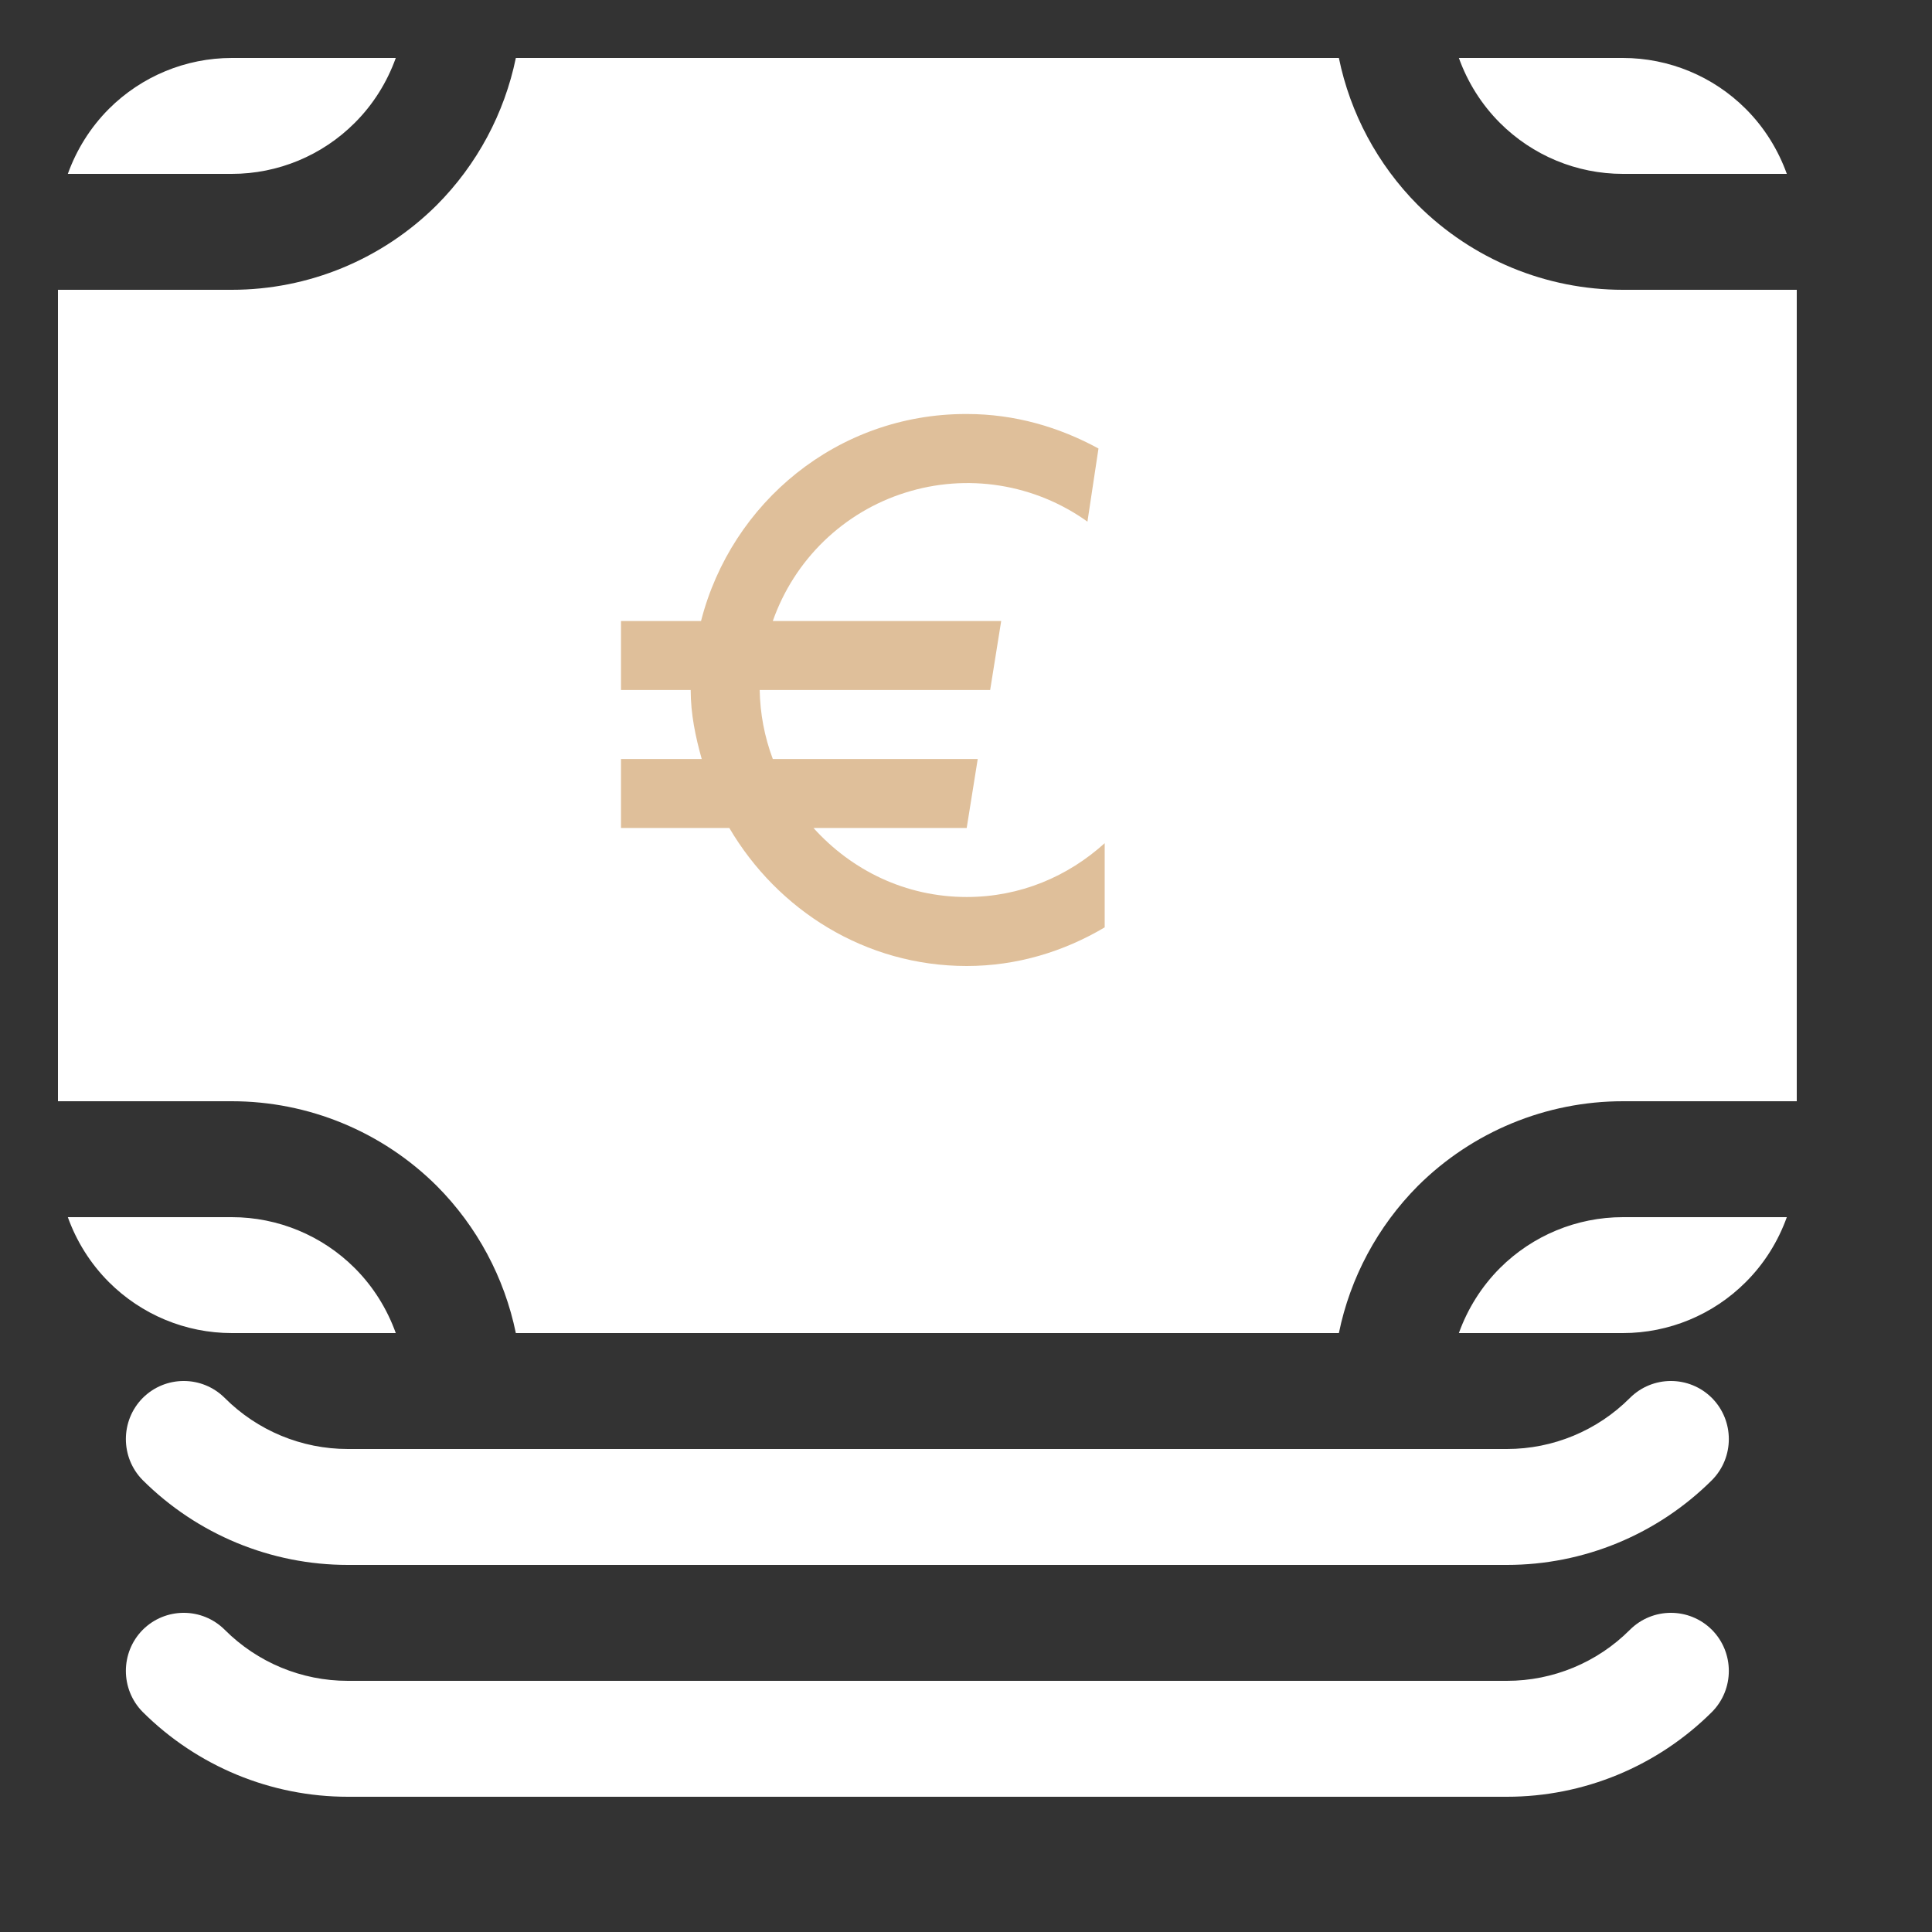
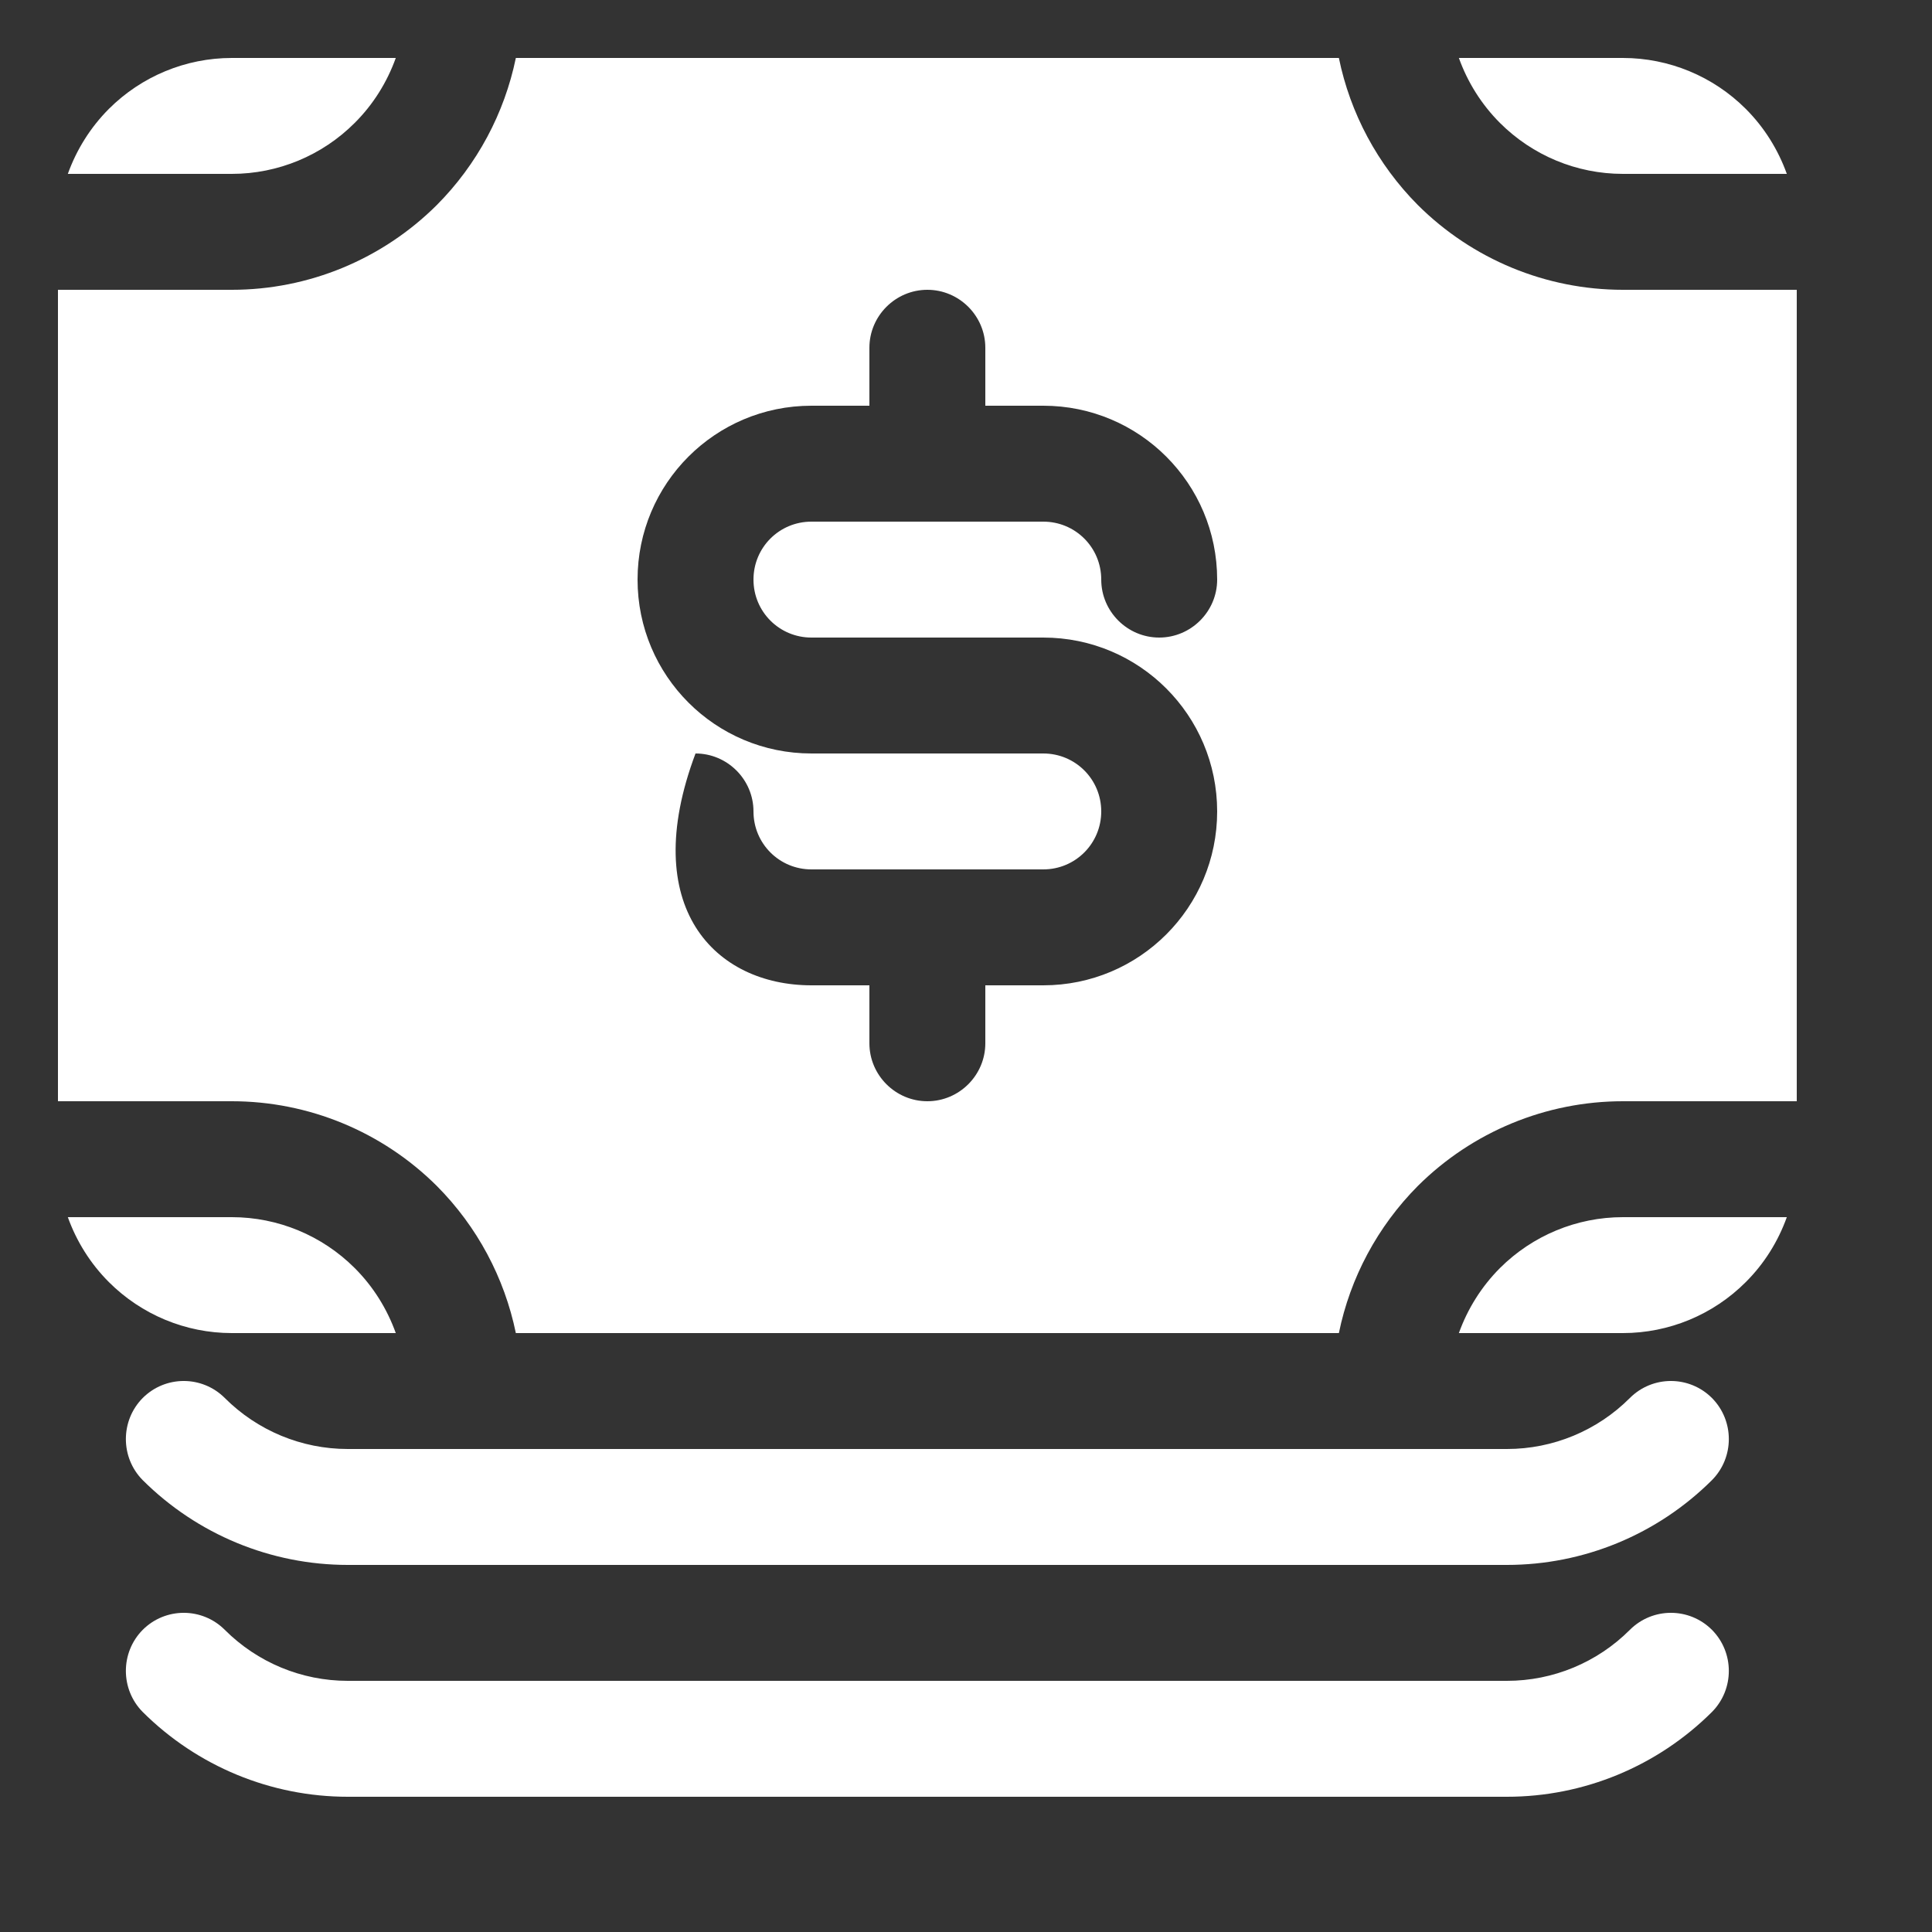
<svg xmlns="http://www.w3.org/2000/svg" width="28" height="28" viewBox="0 0 28 28" fill="none">
  <rect x="0" y="0" width="28" height="28" fill="#333333" stroke="none" />
-   <path fill-rule="evenodd" clip-rule="evenodd" d="M2.068 21.451C2.859 22.239 3.927 22.68 5.04 22.68H21.84C22.953 22.68 24.02 22.239 24.811 21.451C25.137 21.122 25.137 20.59 24.811 20.261C24.482 19.932 23.95 19.932 23.621 20.261C23.149 20.734 22.508 21 21.84 21H5.04C4.371 21 3.731 20.734 3.258 20.261C2.929 19.932 2.397 19.932 2.068 20.261C1.743 20.59 1.743 21.122 2.068 21.451ZM2.068 24.811C2.859 25.599 3.927 26.04 5.04 26.04H21.84C22.953 26.04 24.02 25.599 24.811 24.811C25.137 24.482 25.137 23.95 24.811 23.621C24.482 23.292 23.95 23.292 23.621 23.621C23.149 24.094 22.508 24.36 21.84 24.36H5.04C4.371 24.36 3.731 24.094 3.258 23.621C2.929 23.292 2.397 23.292 2.068 23.621C1.743 23.95 1.743 24.482 2.068 24.811ZM25.896 17.64H23.52C22.851 17.64 22.211 17.906 21.738 18.378C21.469 18.648 21.269 18.97 21.143 19.32H23.52C24.188 19.32 24.829 19.054 25.301 18.581C25.571 18.312 25.77 17.99 25.896 17.64ZM0.983 17.64C1.109 17.99 1.309 18.312 1.578 18.581C2.051 19.054 2.691 19.32 3.36 19.32H5.736C5.61 18.97 5.411 18.648 5.141 18.378C4.669 17.906 4.028 17.64 3.36 17.64H0.983ZM5.736 0.84H3.36C2.691 0.84 2.051 1.106 1.578 1.578C1.309 1.848 1.109 2.17 0.983 2.52H3.36C4.028 2.52 4.669 2.254 5.141 1.781C5.411 1.512 5.61 1.19 5.736 0.84ZM21.143 0.84C21.269 1.19 21.469 1.512 21.738 1.781C22.211 2.254 22.851 2.52 23.52 2.52H25.896C25.77 2.17 25.571 1.848 25.301 1.578C24.829 1.106 24.188 0.84 23.52 0.84H21.143ZM7.476 0.84C7.311 1.641 6.916 2.383 6.331 2.971C5.54 3.759 4.473 4.2 3.36 4.2H0.84V15.96H3.36C4.473 15.96 5.54 16.401 6.331 17.188C6.916 17.776 7.311 18.518 7.476 19.32H19.404C19.568 18.518 19.964 17.776 20.548 17.188C21.339 16.401 22.407 15.96 23.52 15.96H26.04V4.2H23.52C22.407 4.2 21.339 3.759 20.548 2.971C19.964 2.383 19.568 1.641 19.404 0.84H7.476ZM11.76 10.92H15.12C15.585 10.92 15.96 11.294 15.96 11.76C15.96 12.225 15.585 12.6 15.12 12.6H11.76C11.294 12.6 10.92 12.225 10.92 11.76C10.92 11.298 10.542 10.92 10.08 10.92C9.618 10.92 9.24 11.298 9.24 11.76C9.24 13.153 10.367 14.28 11.76 14.28H12.6V15.12C12.6 15.582 12.978 15.96 13.44 15.96C13.902 15.96 14.28 15.582 14.28 15.12V14.28H15.12C16.513 14.28 17.64 13.153 17.64 11.76C17.64 10.367 16.513 9.24 15.12 9.24H11.76C11.294 9.24 10.92 8.865 10.92 8.4C10.92 7.934 11.294 7.56 11.76 7.56H15.12C15.585 7.56 15.96 7.934 15.96 8.4C15.96 8.862 16.338 9.24 16.8 9.24C17.262 9.24 17.64 8.862 17.64 8.4C17.64 7.007 16.513 5.88 15.12 5.88H14.28V5.04C14.28 4.578 13.902 4.2 13.44 4.2C12.978 4.2 12.6 4.578 12.6 5.04V5.88H11.76C10.367 5.88 9.24 7.007 9.24 8.4C9.24 9.793 10.367 10.92 11.76 10.92Z" fill="white" />
-   <rect x="7" y="4" width="12" height="12" fill="white" />
+   <path fill-rule="evenodd" clip-rule="evenodd" d="M2.068 21.451C2.859 22.239 3.927 22.68 5.04 22.68H21.84C22.953 22.68 24.02 22.239 24.811 21.451C25.137 21.122 25.137 20.59 24.811 20.261C24.482 19.932 23.95 19.932 23.621 20.261C23.149 20.734 22.508 21 21.84 21H5.04C4.371 21 3.731 20.734 3.258 20.261C2.929 19.932 2.397 19.932 2.068 20.261C1.743 20.59 1.743 21.122 2.068 21.451ZM2.068 24.811C2.859 25.599 3.927 26.04 5.04 26.04H21.84C22.953 26.04 24.02 25.599 24.811 24.811C25.137 24.482 25.137 23.95 24.811 23.621C24.482 23.292 23.95 23.292 23.621 23.621C23.149 24.094 22.508 24.36 21.84 24.36H5.04C4.371 24.36 3.731 24.094 3.258 23.621C2.929 23.292 2.397 23.292 2.068 23.621C1.743 23.95 1.743 24.482 2.068 24.811ZM25.896 17.64H23.52C22.851 17.64 22.211 17.906 21.738 18.378C21.469 18.648 21.269 18.97 21.143 19.32H23.52C24.188 19.32 24.829 19.054 25.301 18.581C25.571 18.312 25.77 17.99 25.896 17.64ZM0.983 17.64C1.109 17.99 1.309 18.312 1.578 18.581C2.051 19.054 2.691 19.32 3.36 19.32H5.736C5.61 18.97 5.411 18.648 5.141 18.378C4.669 17.906 4.028 17.64 3.36 17.64H0.983ZM5.736 0.84H3.36C2.691 0.84 2.051 1.106 1.578 1.578C1.309 1.848 1.109 2.17 0.983 2.52H3.36C4.028 2.52 4.669 2.254 5.141 1.781C5.411 1.512 5.61 1.19 5.736 0.84ZM21.143 0.84C21.269 1.19 21.469 1.512 21.738 1.781C22.211 2.254 22.851 2.52 23.52 2.52H25.896C25.77 2.17 25.571 1.848 25.301 1.578C24.829 1.106 24.188 0.84 23.52 0.84H21.143ZM7.476 0.84C7.311 1.641 6.916 2.383 6.331 2.971C5.54 3.759 4.473 4.2 3.36 4.2H0.84V15.96H3.36C4.473 15.96 5.54 16.401 6.331 17.188C6.916 17.776 7.311 18.518 7.476 19.32H19.404C19.568 18.518 19.964 17.776 20.548 17.188C21.339 16.401 22.407 15.96 23.52 15.96H26.04V4.2H23.52C22.407 4.2 21.339 3.759 20.548 2.971C19.964 2.383 19.568 1.641 19.404 0.84H7.476ZM11.76 10.92H15.12C15.585 10.92 15.96 11.294 15.96 11.76C15.96 12.225 15.585 12.6 15.12 12.6H11.76C11.294 12.6 10.92 12.225 10.92 11.76C10.92 11.298 10.542 10.92 10.08 10.92C9.24 13.153 10.367 14.28 11.76 14.28H12.6V15.12C12.6 15.582 12.978 15.96 13.44 15.96C13.902 15.96 14.28 15.582 14.28 15.12V14.28H15.12C16.513 14.28 17.64 13.153 17.64 11.76C17.64 10.367 16.513 9.24 15.12 9.24H11.76C11.294 9.24 10.92 8.865 10.92 8.4C10.92 7.934 11.294 7.56 11.76 7.56H15.12C15.585 7.56 15.96 7.934 15.96 8.4C15.96 8.862 16.338 9.24 16.8 9.24C17.262 9.24 17.64 8.862 17.64 8.4C17.64 7.007 16.513 5.88 15.12 5.88H14.28V5.04C14.28 4.578 13.902 4.2 13.44 4.2C12.978 4.2 12.6 4.578 12.6 5.04V5.88H11.76C10.367 5.88 9.24 7.007 9.24 8.4C9.24 9.793 10.367 10.92 11.76 10.92Z" fill="white" />
  <g clip-path="url(#clip0_99_388)">
-     <path d="M14 6C12.14 6 10.6 7.28 10.16 9H8.25L8 10H10.01C10.01 10.35 10.08 10.68 10.17 11H8.2L8.01 12H10.57C11.27 13.19 12.54 14 14.01 14C14.74 14 15.42 13.79 16.01 13.44V12.22C15.48 12.7 14.79 13 14.01 13C13.12 13 12.34 12.61 11.79 12H14.01L14.17 11H11.2C11.08 10.68 11.016 10.342 11.01 10H14.35L14.51 9H11.2C11.354 8.562 11.607 8.166 11.94 7.843C12.274 7.52 12.677 7.279 13.12 7.14C13.562 7 14.031 6.965 14.49 7.038C14.948 7.111 15.383 7.29 15.76 7.56L15.92 6.5C15.35 6.19 14.71 6 14.01 6H14Z" fill="#DFBF9A" />
-   </g>
+     </g>
  <defs>
    <clipPath id="clip0_99_388">
      <rect width="8" height="8" fill="white" transform="translate(9 6)" />
    </clipPath>
  </defs>
</svg>